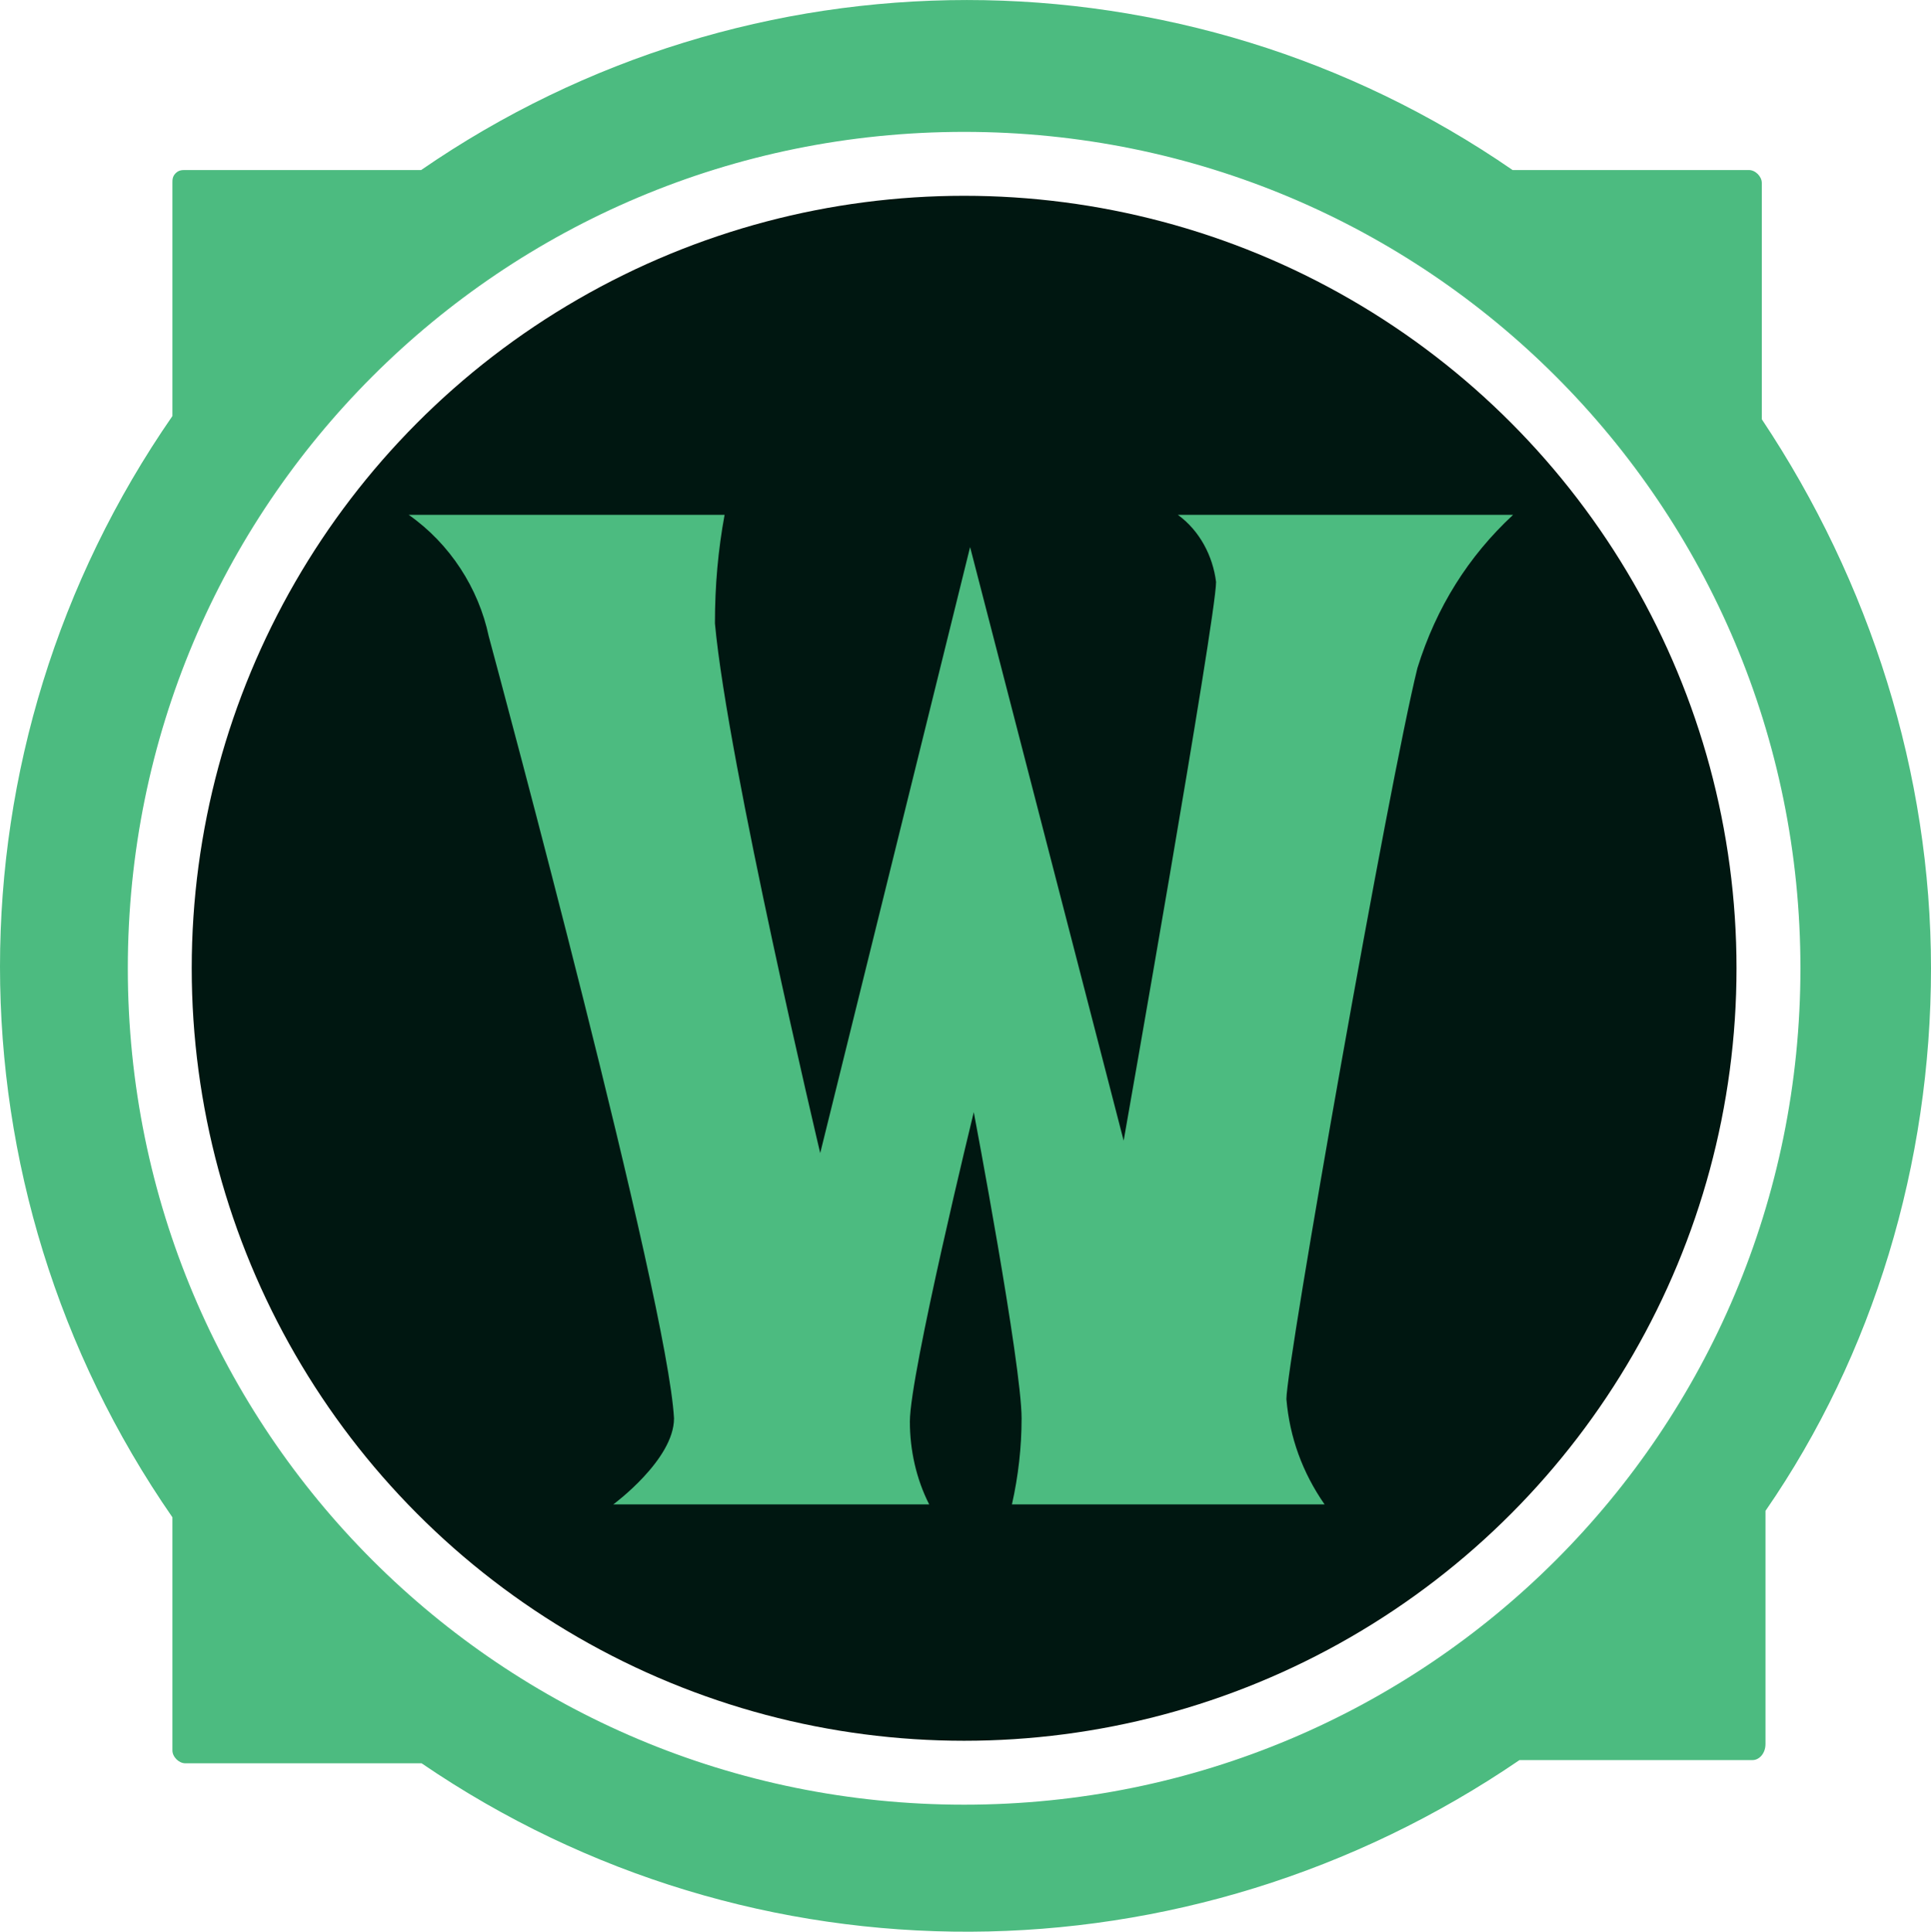
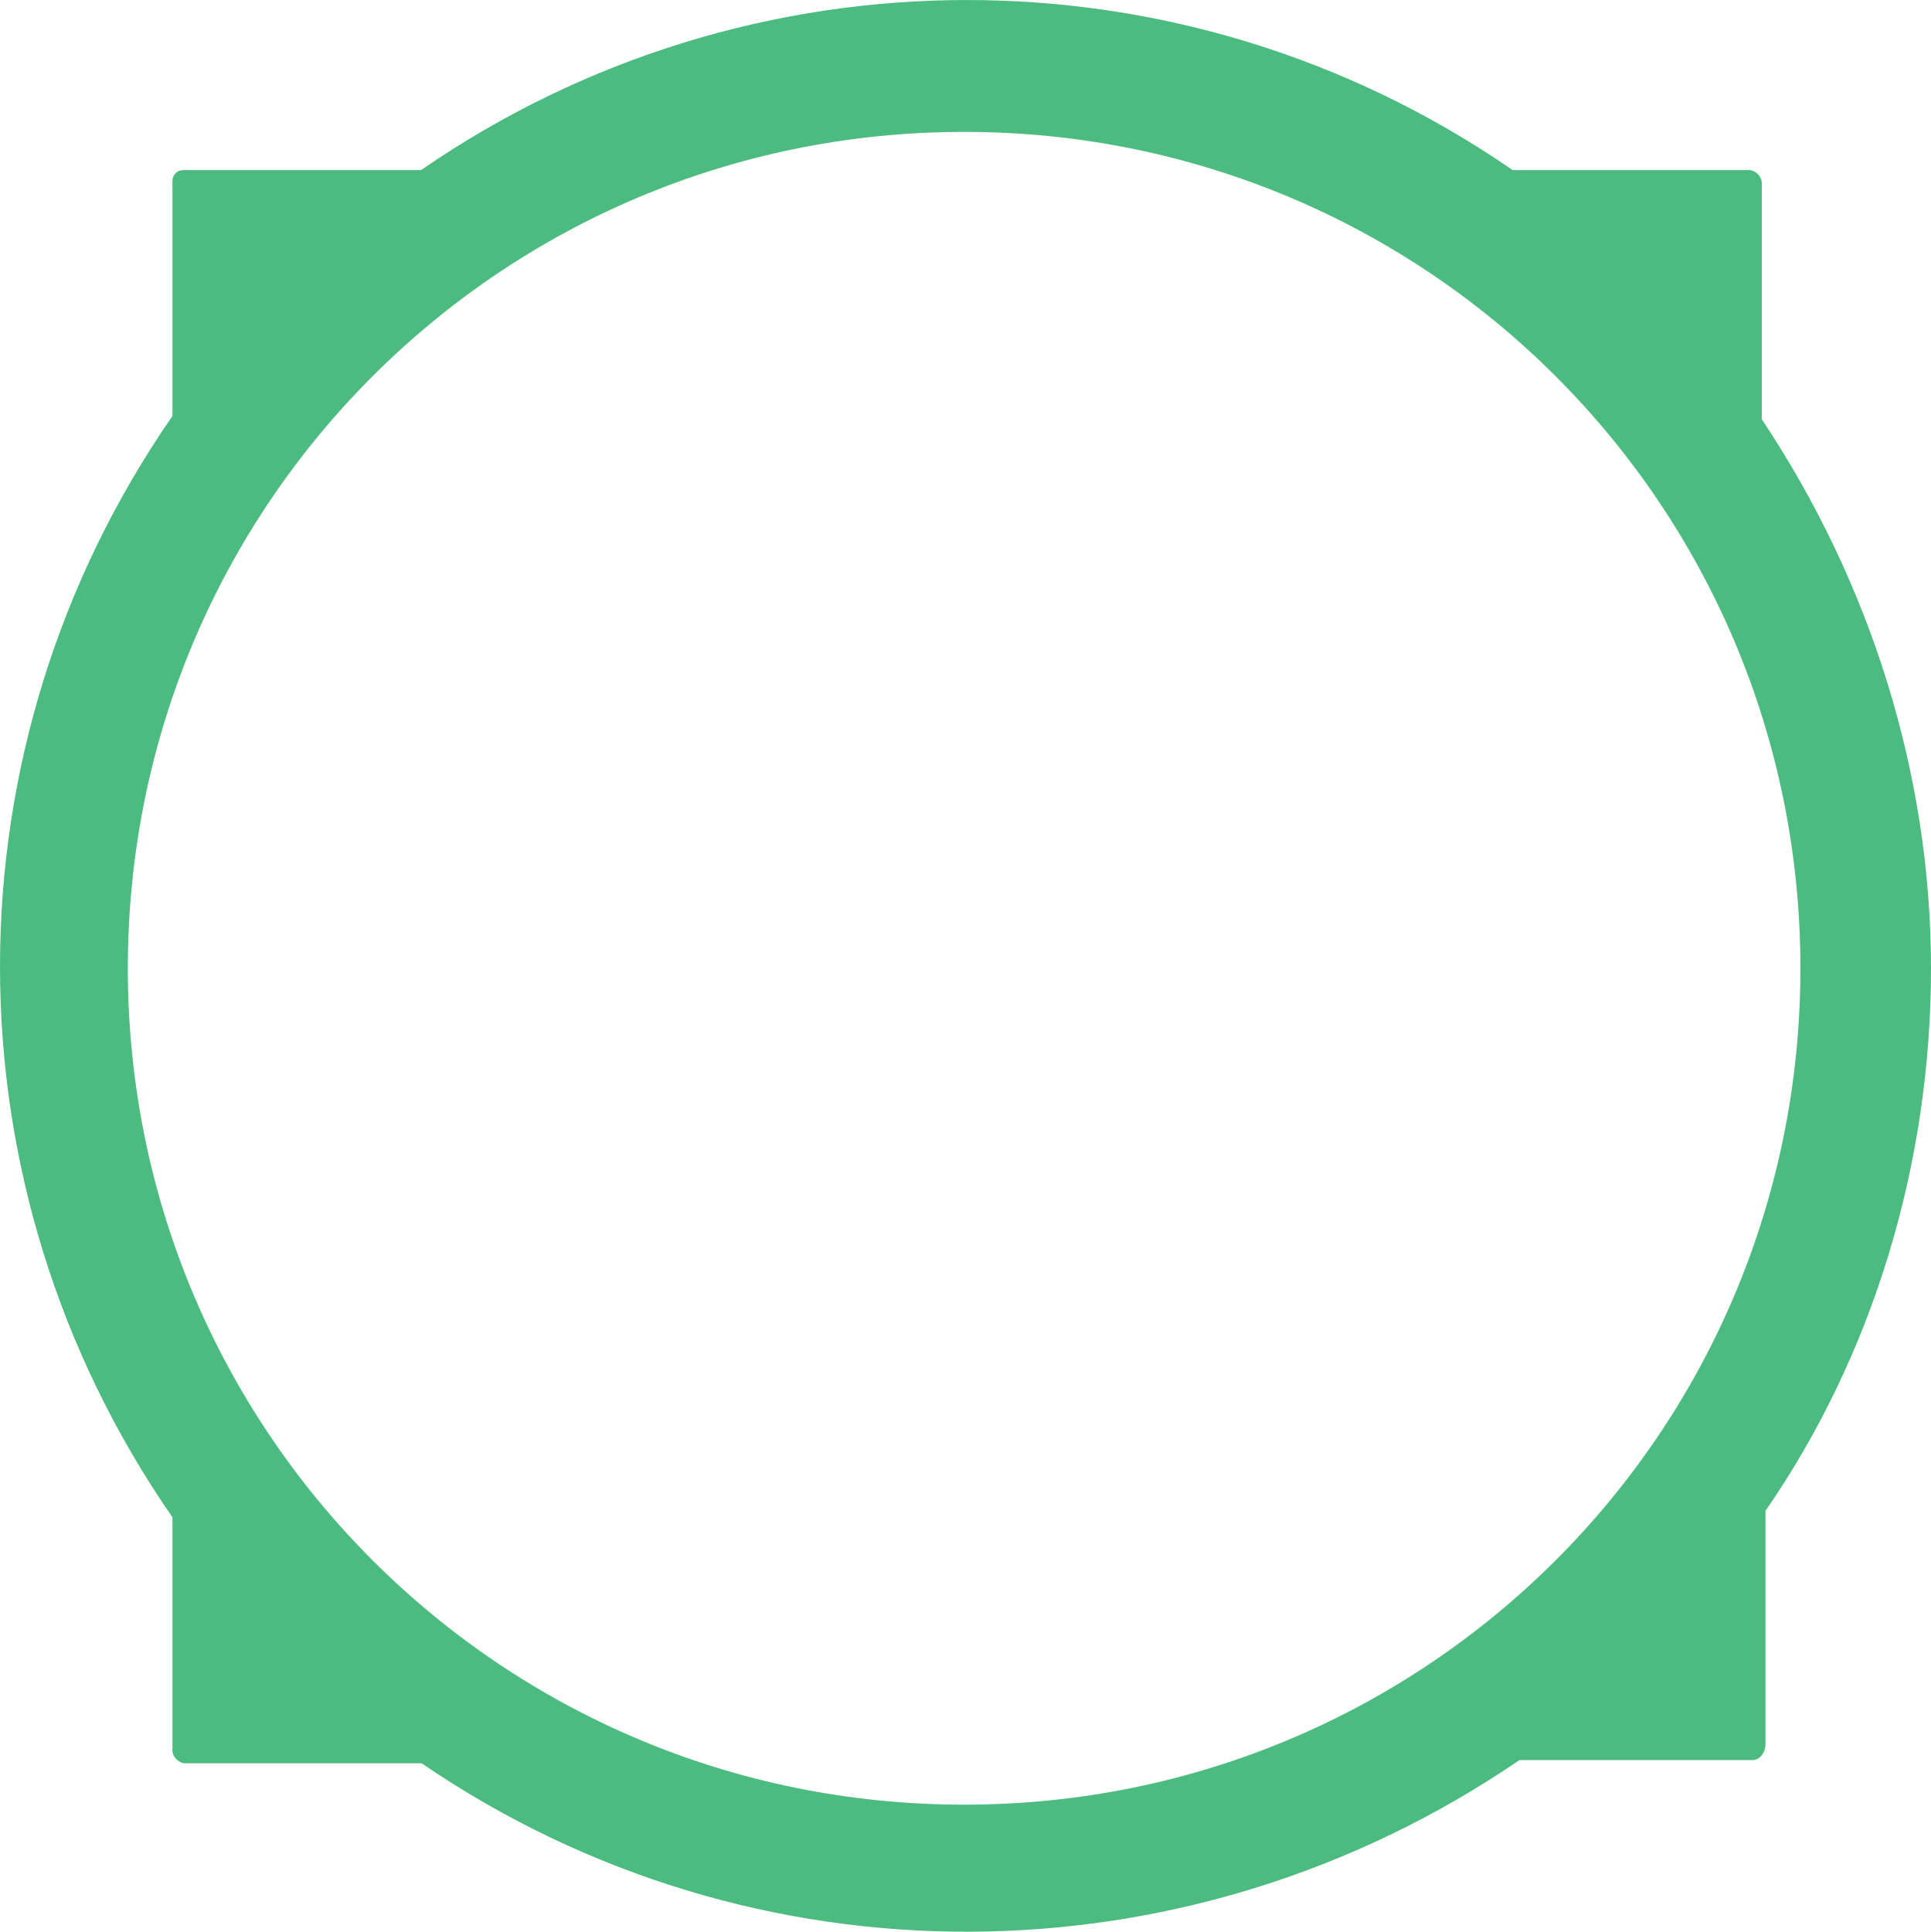
<svg xmlns="http://www.w3.org/2000/svg" viewBox="0 0 420 420.1">
-   <circle fill="#001711" cx="209.7" cy="210.58" r="168" />
  <path fill="#4cbb80" d="M420,210.58c0-42.3-13.2-84-36.8-119.4V39.78c0-1.4-1.4-2.8-2.8-2.8h-51.4c-71.5-49.3-165.9-49.3-237.4,0H40.3c-.7,0-1.4,0-2.1,.7s-.7,1.4-.7,2.1v50.7c-50,72.2-50,167.3,0,239.5v50.7c0,1.4,1.4,2.8,2.8,2.8h51.4c72.2,49.3,166.6,48.6,238.8-.7h50.7c1.4,0,2.8-1.4,2.8-3.5h0v-50.7c23.5-34,36-75.6,36-118Zm-392.2,0C27.8,109.88,109,28.68,209.7,28.68s181.9,81.2,181.9,181.9-81.2,181.9-181.9,181.9h0c-100.7,0-181.9-81.2-181.9-181.9Z" />
-   <path fill="#4cbb80" d="M88.9,111.97h68.7c-1.4,7.6-2.1,15.3-2.1,23.6,2.8,30.5,22.9,115.2,22.9,115.2l32.6-131.8,33.4,129.1s20.1-113.9,20.1-121.5c-.7-5.6-3.5-11.1-8.3-14.6h72.9c-9.7,9-16.7,20.1-20.8,33.3-6.2,25-28.5,151.3-28.5,159,.7,8.3,3.5,16,8.3,22.9h-68c1.4-6.2,2.1-12.5,2.1-18.7,0-11.8-10.4-66.6-10.4-66.6,0,0-13.9,56.9-13.9,67.3,0,6.2,1.4,12.5,4.2,18h-68.7s13.2-9.7,13.2-18.7c-1.4-25.7-37.5-159.7-40.3-170.1-2.2-10.4-8.4-20.1-17.4-26.4Z" />
</svg>